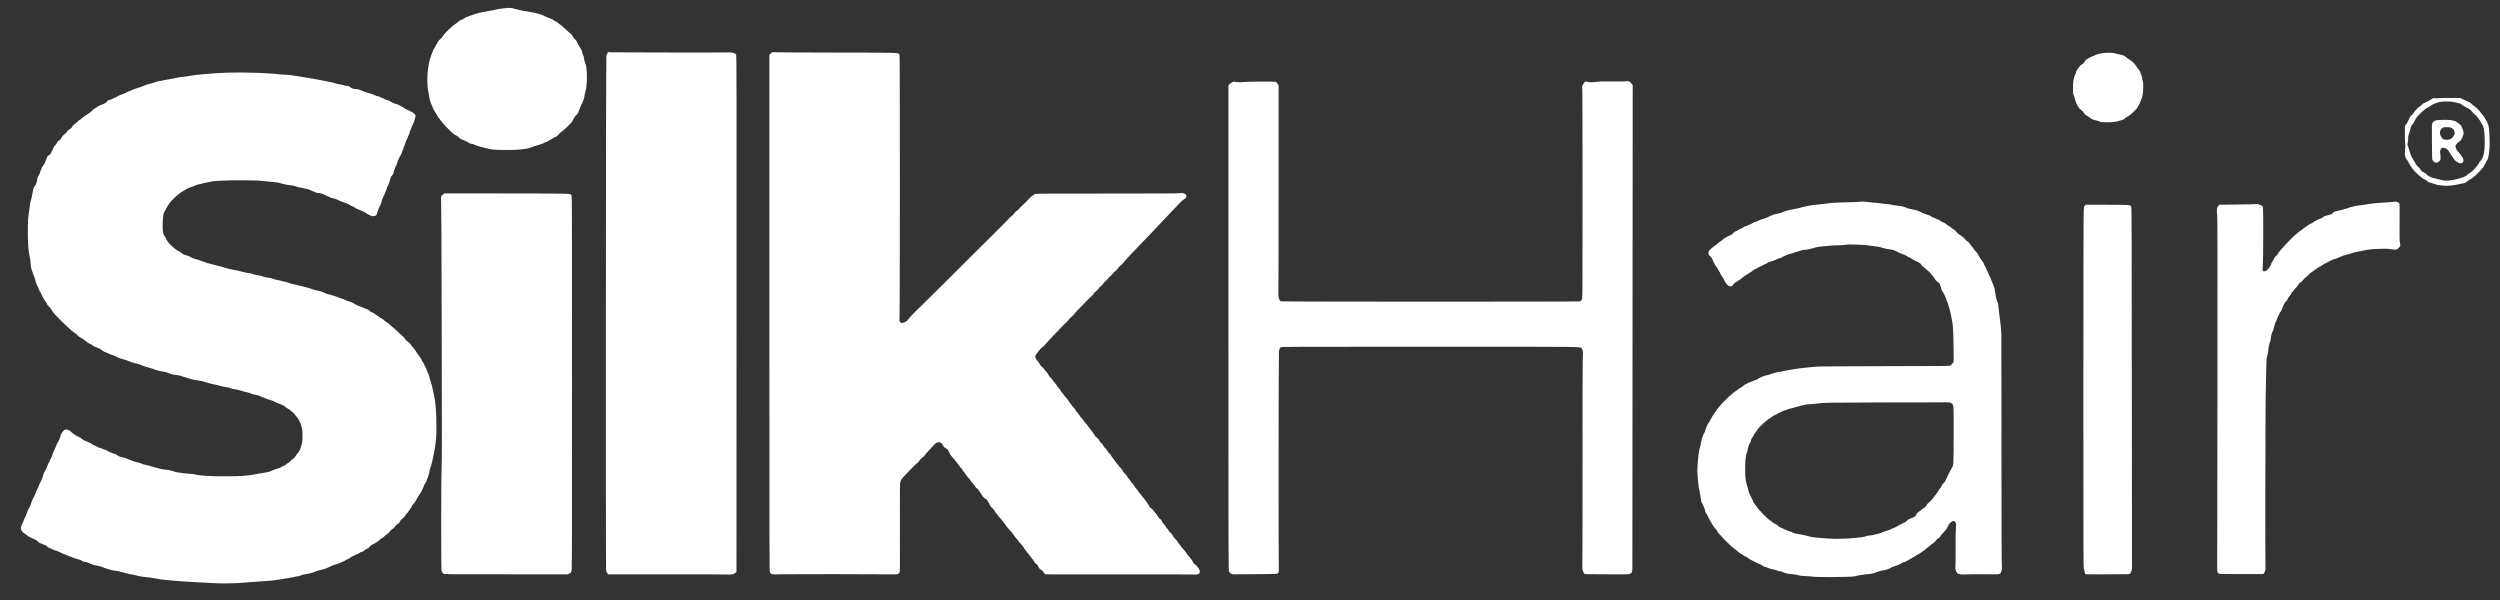
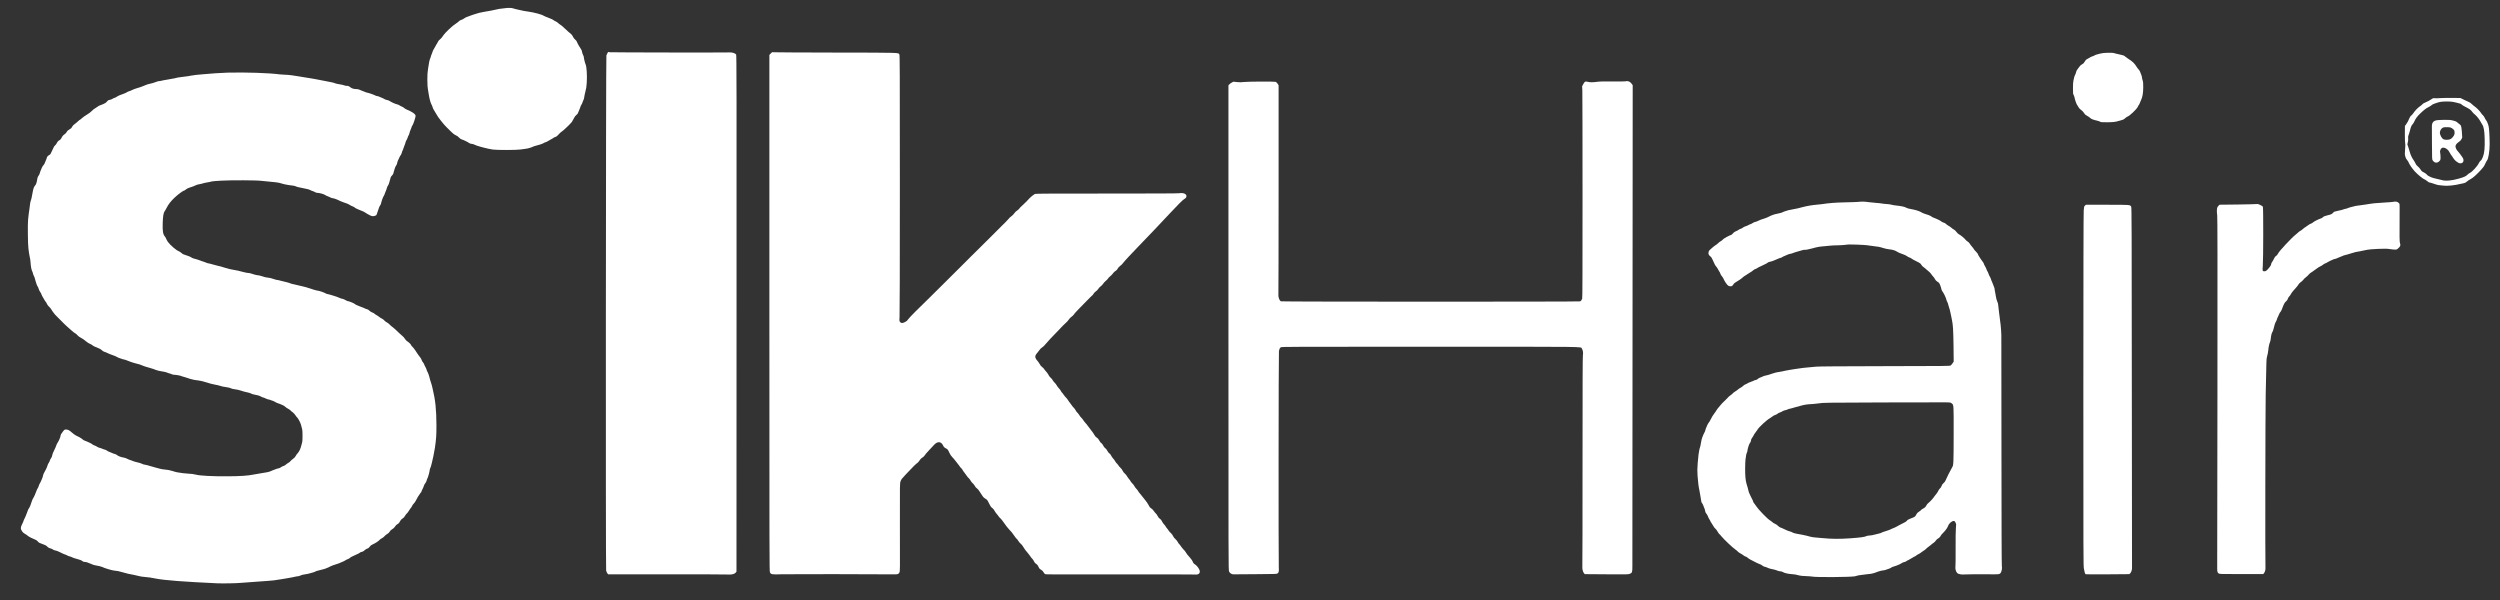
<svg xmlns="http://www.w3.org/2000/svg" width="125" height="30" viewBox="0 0 125 30" fill="none">
  <rect x="0" y="0" width="125" height="30" fill="#333333" stroke="none" />
  <g clip-path="url(#clip0_4475_39673)">
    <path d="M25.249 0.41C25.187 0.422 25.102 0.432 25.061 0.433C25.02 0.433 24.925 0.45 24.848 0.468C24.638 0.517 24.52 0.54 24.2 0.593C24.033 0.62 23.864 0.663 23.733 0.71C23.692 0.725 23.626 0.747 23.585 0.759C23.544 0.77 23.479 0.795 23.438 0.814C23.397 0.834 23.344 0.852 23.321 0.857C23.298 0.862 23.251 0.889 23.218 0.915C23.184 0.944 23.116 0.977 23.069 0.992C23.013 1.009 22.967 1.036 22.941 1.067C22.918 1.094 22.861 1.139 22.813 1.167C22.625 1.282 22.256 1.63 22.154 1.788C22.107 1.865 22.046 1.933 22.002 1.967C21.951 2.002 21.916 2.045 21.893 2.098C21.875 2.142 21.846 2.192 21.829 2.21C21.813 2.23 21.774 2.299 21.743 2.364C21.711 2.429 21.677 2.487 21.669 2.494C21.659 2.499 21.639 2.547 21.625 2.599C21.61 2.651 21.588 2.709 21.577 2.727C21.566 2.746 21.547 2.798 21.538 2.843C21.526 2.888 21.506 2.946 21.493 2.971C21.48 2.998 21.464 3.061 21.456 3.115C21.448 3.168 21.425 3.313 21.403 3.437C21.377 3.609 21.367 3.735 21.367 3.971C21.367 4.249 21.375 4.353 21.421 4.621C21.43 4.663 21.444 4.748 21.454 4.813C21.48 4.972 21.533 5.15 21.577 5.23C21.598 5.267 21.625 5.33 21.634 5.372C21.646 5.412 21.675 5.477 21.702 5.514C21.728 5.551 21.765 5.612 21.785 5.651C21.849 5.773 21.951 5.923 22.029 6.013C22.07 6.06 22.121 6.125 22.144 6.156C22.19 6.227 22.521 6.562 22.654 6.675C22.705 6.719 22.775 6.762 22.81 6.774C22.846 6.785 22.903 6.827 22.948 6.874C23 6.931 23.044 6.961 23.095 6.974C23.134 6.986 23.175 7.001 23.184 7.007C23.193 7.016 23.241 7.037 23.29 7.057C23.339 7.077 23.408 7.116 23.444 7.143C23.49 7.176 23.529 7.191 23.574 7.191C23.61 7.191 23.666 7.206 23.698 7.223C23.769 7.261 23.936 7.318 24.061 7.348C24.11 7.361 24.18 7.378 24.216 7.388C24.356 7.426 24.502 7.456 24.643 7.478C24.843 7.506 25.821 7.506 26.012 7.476C26.088 7.465 26.206 7.448 26.274 7.441C26.4 7.426 26.564 7.378 26.649 7.334C26.675 7.319 26.733 7.301 26.775 7.291C26.912 7.261 27.133 7.188 27.175 7.158C27.198 7.141 27.247 7.119 27.284 7.109C27.321 7.099 27.369 7.077 27.39 7.059C27.412 7.042 27.482 7.001 27.547 6.969C27.611 6.936 27.669 6.901 27.674 6.892C27.68 6.884 27.72 6.864 27.765 6.849C27.828 6.827 27.866 6.799 27.931 6.722C27.977 6.667 28.036 6.612 28.062 6.599C28.141 6.557 28.536 6.181 28.595 6.093C28.626 6.045 28.674 5.96 28.702 5.903C28.736 5.831 28.774 5.781 28.82 5.748C28.872 5.709 28.895 5.676 28.915 5.611C28.93 5.566 28.954 5.509 28.967 5.487C28.98 5.466 29.003 5.406 29.018 5.354C29.033 5.302 29.054 5.25 29.067 5.24C29.08 5.229 29.103 5.18 29.12 5.134C29.134 5.085 29.159 5.023 29.175 4.997C29.192 4.968 29.208 4.902 29.213 4.847C29.22 4.792 29.246 4.668 29.272 4.571C29.311 4.434 29.325 4.339 29.338 4.129C29.361 3.772 29.333 3.323 29.28 3.218C29.252 3.161 29.192 2.918 29.192 2.859C29.192 2.834 29.174 2.783 29.152 2.746C29.131 2.707 29.11 2.641 29.103 2.596C29.098 2.549 29.077 2.491 29.054 2.462C28.988 2.372 28.869 2.164 28.849 2.098C28.838 2.062 28.802 2.013 28.756 1.977C28.708 1.937 28.667 1.883 28.644 1.826C28.621 1.775 28.584 1.725 28.551 1.7C28.497 1.661 28.374 1.553 28.166 1.356C28.11 1.304 28.044 1.251 28.018 1.237C27.992 1.224 27.941 1.186 27.905 1.151C27.869 1.116 27.818 1.081 27.793 1.074C27.767 1.067 27.715 1.037 27.675 1.007C27.636 0.977 27.572 0.944 27.533 0.934C27.495 0.922 27.43 0.897 27.389 0.875C27.348 0.855 27.293 0.834 27.267 0.827C27.243 0.82 27.202 0.8 27.177 0.784C27.103 0.727 26.687 0.617 26.43 0.583C26.284 0.565 26.097 0.53 25.971 0.497C25.934 0.488 25.854 0.47 25.793 0.457C25.733 0.445 25.669 0.427 25.652 0.418C25.605 0.391 25.374 0.388 25.249 0.41Z" fill="white" />
    <path d="M30.373 2.654C30.355 2.686 30.332 2.737 30.32 2.769C30.294 2.851 30.281 28.395 30.307 28.527C30.317 28.575 30.345 28.639 30.368 28.666L30.409 28.716H33.371C35.002 28.716 36.386 28.719 36.448 28.726C36.594 28.737 36.738 28.696 36.789 28.627L36.824 28.58L36.827 15.671C36.832 4.363 36.829 2.759 36.807 2.726C36.77 2.667 36.612 2.614 36.496 2.621C36.276 2.632 30.588 2.624 30.501 2.612L30.407 2.599L30.373 2.654Z" fill="white" />
    <path d="M38.538 2.673L38.469 2.746V15.649C38.469 27.939 38.47 28.558 38.497 28.614C38.551 28.724 38.579 28.73 39.1 28.713C39.441 28.703 43.693 28.706 44.731 28.718C44.887 28.72 44.939 28.699 44.97 28.624C45.002 28.548 45.002 28.611 44.995 26.242C44.992 24.183 44.992 24.176 45.026 24.071C45.057 23.976 45.082 23.942 45.277 23.735C45.649 23.34 45.811 23.178 45.864 23.151C45.892 23.136 45.941 23.081 45.974 23.026C46.018 22.956 46.057 22.914 46.116 22.881C46.167 22.851 46.211 22.809 46.233 22.771C46.251 22.736 46.351 22.619 46.454 22.511C46.557 22.402 46.67 22.282 46.706 22.242C46.874 22.057 47.056 22.067 47.152 22.27C47.192 22.352 47.211 22.372 47.295 22.417C47.388 22.469 47.393 22.476 47.462 22.624C47.515 22.738 47.556 22.799 47.621 22.864C47.669 22.913 47.731 22.985 47.759 23.026C47.787 23.068 47.826 23.116 47.846 23.135C47.865 23.153 47.918 23.221 47.962 23.287C48.005 23.352 48.052 23.41 48.066 23.415C48.079 23.42 48.105 23.453 48.123 23.488C48.139 23.523 48.182 23.585 48.218 23.627C48.252 23.669 48.305 23.74 48.334 23.785C48.362 23.832 48.408 23.887 48.436 23.907C48.462 23.927 48.503 23.981 48.526 24.026C48.547 24.071 48.597 24.131 48.633 24.161C48.669 24.191 48.718 24.251 48.741 24.296C48.766 24.348 48.805 24.393 48.846 24.419C48.883 24.445 48.933 24.498 48.962 24.55C48.99 24.596 49.036 24.668 49.064 24.706C49.093 24.745 49.131 24.8 49.149 24.832C49.167 24.862 49.221 24.908 49.272 24.937C49.357 24.985 49.367 24.995 49.449 25.165C49.521 25.314 49.549 25.354 49.611 25.399C49.659 25.434 49.7 25.484 49.726 25.538C49.749 25.582 49.795 25.651 49.829 25.688C49.862 25.724 49.91 25.783 49.931 25.818C49.954 25.853 49.997 25.899 50.025 25.921C50.054 25.943 50.138 26.05 50.211 26.158C50.285 26.268 50.39 26.402 50.444 26.457C50.559 26.574 50.633 26.665 50.728 26.809C50.766 26.866 50.813 26.924 50.833 26.939C50.854 26.952 50.893 27.004 50.921 27.052C50.949 27.099 51.002 27.161 51.038 27.189C51.077 27.218 51.128 27.279 51.156 27.334C51.206 27.428 51.277 27.521 51.423 27.692C51.465 27.74 51.511 27.802 51.525 27.827C51.538 27.852 51.575 27.9 51.608 27.932C51.641 27.964 51.684 28.027 51.702 28.07C51.726 28.129 51.754 28.16 51.805 28.192C51.851 28.219 51.885 28.256 51.903 28.296C51.959 28.422 51.969 28.436 52.054 28.488C52.115 28.524 52.152 28.563 52.182 28.619C52.208 28.668 52.239 28.703 52.261 28.708C52.321 28.723 52.49 28.723 56.121 28.72C58.062 28.716 59.697 28.72 59.754 28.726C59.92 28.743 60.01 28.671 59.987 28.541C59.969 28.446 59.854 28.289 59.759 28.227C59.685 28.179 59.664 28.154 59.639 28.087C59.623 28.039 59.57 27.964 59.511 27.897C59.385 27.758 59.316 27.67 59.283 27.605C59.269 27.576 59.223 27.52 59.18 27.48C59.139 27.44 59.079 27.365 59.046 27.314C59.015 27.264 58.974 27.213 58.957 27.201C58.941 27.189 58.91 27.143 58.887 27.099C58.865 27.054 58.811 26.988 58.767 26.951C58.715 26.906 58.674 26.852 58.651 26.799C58.629 26.745 58.588 26.692 58.541 26.652C58.5 26.617 58.447 26.559 58.426 26.52C58.405 26.482 58.37 26.437 58.352 26.42C58.333 26.404 58.305 26.362 58.288 26.33C58.272 26.298 58.231 26.245 58.198 26.213C58.166 26.181 58.121 26.116 58.1 26.068C58.072 26.006 58.042 25.97 57.995 25.94C57.947 25.908 57.913 25.866 57.879 25.796C57.851 25.741 57.811 25.684 57.79 25.671C57.769 25.656 57.724 25.602 57.692 25.552C57.656 25.497 57.602 25.442 57.557 25.416C57.498 25.379 57.474 25.349 57.429 25.254C57.395 25.185 57.318 25.072 57.239 24.979C57.166 24.892 57.084 24.79 57.059 24.753C57.034 24.716 56.997 24.672 56.977 24.653C56.957 24.635 56.928 24.593 56.91 24.56C56.893 24.526 56.854 24.473 56.821 24.443C56.788 24.411 56.744 24.353 56.723 24.311C56.703 24.269 56.656 24.208 56.618 24.173C56.582 24.137 56.539 24.086 56.525 24.056C56.51 24.026 56.474 23.976 56.444 23.944C56.416 23.912 56.372 23.851 56.349 23.807C56.325 23.765 56.275 23.705 56.238 23.675C56.198 23.644 56.154 23.585 56.129 23.532C56.106 23.482 56.062 23.422 56.031 23.398C56 23.373 55.944 23.31 55.91 23.256C55.874 23.203 55.838 23.16 55.829 23.16C55.821 23.16 55.795 23.125 55.77 23.08C55.746 23.036 55.698 22.971 55.664 22.934C55.631 22.898 55.588 22.838 55.569 22.801C55.526 22.716 55.502 22.686 55.457 22.663C55.438 22.651 55.398 22.597 55.369 22.542C55.336 22.481 55.295 22.429 55.261 22.407C55.224 22.384 55.188 22.339 55.162 22.28C55.134 22.222 55.098 22.175 55.064 22.154C55.029 22.13 54.988 22.08 54.959 22.02C54.923 21.948 54.892 21.912 54.836 21.878C54.783 21.845 54.751 21.808 54.716 21.74C54.69 21.688 54.611 21.576 54.539 21.489C54.469 21.403 54.395 21.306 54.375 21.274C54.356 21.242 54.316 21.192 54.288 21.166C54.259 21.137 54.206 21.071 54.17 21.017C54.136 20.964 54.088 20.904 54.066 20.885C54.042 20.867 53.995 20.807 53.961 20.75C53.926 20.695 53.882 20.639 53.864 20.628C53.846 20.617 53.811 20.572 53.79 20.528C53.769 20.483 53.72 20.418 53.682 20.381C53.644 20.345 53.603 20.293 53.588 20.266C53.575 20.241 53.536 20.188 53.503 20.15C53.469 20.113 53.421 20.046 53.397 20.001C53.37 19.958 53.326 19.901 53.298 19.876C53.269 19.851 53.213 19.784 53.175 19.726C53.138 19.669 53.1 19.622 53.093 19.622C53.085 19.622 53.064 19.591 53.046 19.551C53.028 19.512 52.982 19.451 52.944 19.414C52.907 19.377 52.859 19.314 52.838 19.272C52.816 19.23 52.77 19.17 52.734 19.137C52.698 19.103 52.654 19.047 52.634 19.01C52.616 18.973 52.57 18.916 52.533 18.887C52.493 18.855 52.451 18.8 52.431 18.756C52.413 18.713 52.361 18.638 52.315 18.588C52.267 18.538 52.216 18.473 52.2 18.444C52.184 18.416 52.141 18.376 52.106 18.352C52.064 18.326 52.026 18.281 51.992 18.214C51.964 18.161 51.905 18.076 51.861 18.027C51.733 17.882 51.733 17.789 51.861 17.647C51.903 17.6 51.957 17.53 51.982 17.491C52.005 17.453 52.059 17.401 52.1 17.376C52.141 17.353 52.208 17.29 52.249 17.238C52.331 17.136 52.705 16.732 52.797 16.647C52.828 16.617 52.883 16.561 52.92 16.52C53.049 16.377 53.264 16.16 53.321 16.115C53.352 16.09 53.405 16.032 53.436 15.983C53.467 15.933 53.531 15.868 53.579 15.836C53.624 15.803 53.675 15.755 53.692 15.726C53.706 15.7 53.772 15.623 53.836 15.556C53.9 15.489 53.964 15.424 53.977 15.409C53.99 15.396 54.039 15.347 54.084 15.301C54.129 15.256 54.193 15.189 54.226 15.155C54.259 15.12 54.318 15.06 54.357 15.022C54.397 14.982 54.454 14.922 54.487 14.889C54.52 14.854 54.57 14.807 54.598 14.785C54.628 14.765 54.664 14.718 54.682 14.683C54.7 14.647 54.744 14.602 54.788 14.573C54.831 14.545 54.883 14.491 54.911 14.448C54.936 14.405 54.99 14.348 55.029 14.321C55.067 14.296 55.126 14.235 55.157 14.188C55.188 14.139 55.249 14.074 55.29 14.043C55.333 14.009 55.383 13.957 55.403 13.924C55.423 13.892 55.47 13.842 55.508 13.816C55.546 13.787 55.605 13.727 55.638 13.682C55.67 13.637 55.718 13.587 55.744 13.57C55.82 13.524 55.864 13.477 55.897 13.412C55.915 13.375 55.964 13.325 56.011 13.292C56.059 13.26 56.115 13.205 56.139 13.168C56.184 13.1 56.621 12.626 56.928 12.314C57.184 12.055 58.179 11.009 58.452 10.712C58.838 10.293 59.151 9.981 59.221 9.945C59.297 9.906 59.321 9.869 59.321 9.796C59.321 9.694 59.151 9.628 58.977 9.661C58.916 9.673 57.731 9.678 55.334 9.678C52.702 9.676 51.772 9.681 51.746 9.696C51.685 9.728 51.511 9.868 51.485 9.903C51.447 9.956 51.154 10.248 51.087 10.3C51.052 10.327 51.002 10.38 50.972 10.42C50.944 10.46 50.885 10.514 50.841 10.539C50.793 10.569 50.744 10.617 50.71 10.669C50.68 10.717 50.621 10.777 50.57 10.812C50.523 10.844 50.472 10.891 50.456 10.914C50.429 10.956 50.134 11.258 50.033 11.348C50.007 11.371 49.959 11.42 49.926 11.456C49.893 11.491 49.741 11.645 49.585 11.797C49.431 11.948 49.144 12.234 48.946 12.431C48.749 12.628 48.564 12.813 48.533 12.839C48.502 12.868 48.451 12.92 48.416 12.956C48.383 12.993 48.29 13.086 48.208 13.165C48.066 13.302 47.739 13.625 46.983 14.383C46.787 14.58 46.552 14.812 46.462 14.899C45.992 15.347 45.447 15.898 45.403 15.97C45.364 16.032 45.328 16.062 45.252 16.102C45.139 16.158 45.084 16.163 45.029 16.125C44.97 16.083 44.961 16.033 44.977 15.881C44.987 15.796 44.993 13.247 44.993 9.254C44.993 3.48 44.99 2.76 44.969 2.726C44.907 2.628 45.123 2.634 41.792 2.629C40.113 2.626 38.71 2.619 38.674 2.613C38.611 2.601 38.605 2.604 38.538 2.673Z" fill="white" />
    <path d="M105.16 2.653C105.094 2.661 105.021 2.674 104.996 2.683C104.971 2.693 104.912 2.709 104.863 2.719C104.816 2.728 104.757 2.751 104.732 2.768C104.709 2.784 104.657 2.808 104.616 2.819C104.575 2.83 104.53 2.85 104.516 2.863C104.501 2.876 104.445 2.908 104.391 2.935C104.306 2.976 104.283 2.998 104.239 3.078C104.198 3.15 104.168 3.18 104.106 3.213C104.057 3.238 104.007 3.28 103.98 3.322C103.955 3.358 103.909 3.422 103.876 3.462C103.839 3.507 103.812 3.559 103.806 3.604C103.799 3.642 103.778 3.706 103.755 3.744C103.734 3.781 103.711 3.842 103.706 3.879C103.699 3.916 103.683 3.987 103.671 4.038C103.657 4.096 103.648 4.224 103.648 4.41C103.648 4.658 103.652 4.698 103.68 4.745C103.696 4.773 103.716 4.823 103.722 4.855C103.745 4.984 103.816 5.189 103.853 5.241C103.875 5.272 103.907 5.324 103.925 5.356C103.96 5.419 104.024 5.484 104.096 5.531C104.122 5.548 104.17 5.603 104.203 5.654C104.25 5.726 104.285 5.756 104.363 5.796C104.419 5.825 104.486 5.871 104.511 5.9C104.558 5.951 104.68 5.996 104.875 6.038C104.922 6.048 104.98 6.07 105.004 6.085C105.04 6.11 105.089 6.113 105.344 6.113C105.635 6.113 105.794 6.095 105.944 6.045C105.985 6.033 106.057 6.011 106.103 6C106.162 5.985 106.212 5.956 106.26 5.91C106.299 5.873 106.35 5.838 106.371 5.831C106.48 5.798 106.84 5.456 106.888 5.342C106.901 5.309 106.925 5.266 106.942 5.247C106.958 5.229 106.981 5.184 106.993 5.147C107.004 5.11 107.03 5.047 107.052 5.005C107.125 4.859 107.16 4.655 107.162 4.371C107.163 4.169 107.157 4.096 107.137 4.038C107.122 3.996 107.104 3.921 107.098 3.871C107.093 3.821 107.078 3.764 107.066 3.746C107.057 3.727 107.034 3.67 107.017 3.62C107.001 3.569 106.966 3.509 106.939 3.482C106.912 3.457 106.866 3.398 106.839 3.353C106.717 3.158 106.642 3.086 106.414 2.94C106.366 2.91 106.298 2.86 106.258 2.826C106.196 2.773 106.165 2.761 105.962 2.719C105.837 2.694 105.719 2.664 105.701 2.654C105.663 2.634 105.348 2.633 105.16 2.653Z" fill="white" />
    <path d="M11.371 3.632C11.104 3.639 10.402 3.685 10.166 3.712C10.05 3.725 9.888 3.74 9.806 3.745C9.725 3.752 9.617 3.767 9.568 3.779C9.481 3.8 9.376 3.815 9.035 3.856C8.945 3.866 8.84 3.886 8.801 3.897C8.763 3.911 8.716 3.921 8.696 3.921C8.676 3.921 8.619 3.931 8.57 3.944C8.519 3.957 8.412 3.977 8.33 3.987C8.25 3.999 8.145 4.017 8.098 4.031C8.052 4.044 7.991 4.054 7.962 4.054C7.934 4.054 7.876 4.069 7.834 4.086C7.73 4.129 7.542 4.184 7.462 4.196C7.399 4.206 7.368 4.216 7.158 4.304C7.058 4.346 6.998 4.366 6.814 4.42C6.747 4.44 6.65 4.478 6.601 4.503C6.552 4.53 6.484 4.556 6.453 4.563C6.422 4.57 6.371 4.593 6.339 4.615C6.307 4.636 6.248 4.665 6.207 4.678C6.045 4.73 5.873 4.805 5.84 4.837C5.822 4.853 5.776 4.877 5.74 4.887C5.704 4.897 5.648 4.922 5.617 4.943C5.586 4.965 5.527 4.989 5.486 4.994C5.424 5.002 5.401 5.015 5.347 5.079C5.298 5.137 5.25 5.169 5.15 5.21C5.078 5.242 4.999 5.272 4.976 5.277C4.953 5.284 4.906 5.312 4.87 5.341C4.835 5.369 4.776 5.407 4.74 5.426C4.704 5.444 4.634 5.502 4.584 5.554C4.53 5.609 4.434 5.683 4.348 5.731C4.268 5.776 4.16 5.854 4.106 5.901C4.053 5.95 4.003 5.99 3.994 5.99C3.986 5.99 3.94 6.026 3.893 6.071C3.845 6.118 3.77 6.18 3.724 6.21C3.671 6.247 3.63 6.292 3.604 6.343C3.573 6.405 3.545 6.432 3.468 6.474C3.398 6.512 3.363 6.544 3.339 6.589C3.309 6.649 3.268 6.69 3.166 6.762C3.143 6.779 3.104 6.834 3.081 6.884C3.05 6.951 3.022 6.984 2.98 7.006C2.909 7.044 2.878 7.078 2.832 7.169C2.814 7.208 2.776 7.254 2.75 7.273C2.717 7.298 2.678 7.365 2.616 7.511C2.547 7.668 2.517 7.72 2.481 7.74C2.388 7.792 2.355 7.828 2.339 7.897C2.329 7.935 2.299 8.014 2.271 8.069C2.245 8.125 2.224 8.177 2.224 8.185C2.224 8.194 2.198 8.231 2.166 8.267C2.135 8.304 2.101 8.361 2.091 8.392C2.08 8.424 2.055 8.484 2.035 8.526C2.016 8.568 1.994 8.628 1.988 8.661C1.981 8.694 1.957 8.749 1.93 8.783C1.904 8.816 1.878 8.871 1.873 8.905C1.832 9.143 1.809 9.217 1.752 9.28C1.694 9.345 1.666 9.427 1.63 9.627C1.589 9.869 1.562 9.991 1.539 10.036C1.525 10.063 1.507 10.146 1.501 10.22C1.493 10.293 1.48 10.401 1.47 10.461C1.45 10.582 1.432 10.715 1.404 10.987C1.381 11.199 1.393 12.229 1.421 12.425C1.429 12.492 1.443 12.597 1.452 12.659C1.46 12.722 1.478 12.816 1.491 12.869C1.506 12.921 1.522 13.031 1.527 13.111C1.54 13.328 1.57 13.482 1.612 13.568C1.632 13.612 1.65 13.66 1.65 13.677C1.65 13.694 1.671 13.752 1.699 13.807C1.725 13.862 1.748 13.922 1.748 13.941C1.75 13.959 1.762 14.004 1.775 14.041C1.788 14.077 1.811 14.144 1.822 14.191C1.835 14.236 1.862 14.294 1.881 14.321C1.901 14.348 1.925 14.406 1.937 14.449C1.948 14.494 1.98 14.559 2.007 14.595C2.034 14.63 2.065 14.688 2.076 14.725C2.088 14.761 2.117 14.822 2.142 14.858C2.166 14.895 2.203 14.955 2.221 14.993C2.239 15.03 2.266 15.072 2.283 15.085C2.298 15.098 2.329 15.147 2.348 15.195C2.371 15.247 2.412 15.302 2.453 15.335C2.489 15.365 2.539 15.424 2.563 15.466C2.625 15.577 2.745 15.732 2.829 15.809C2.868 15.846 2.976 15.954 3.07 16.051C3.162 16.148 3.294 16.275 3.363 16.335C3.434 16.395 3.535 16.487 3.593 16.538C3.65 16.59 3.725 16.649 3.762 16.667C3.799 16.687 3.848 16.727 3.871 16.759C3.894 16.79 3.942 16.83 3.975 16.847C4.083 16.901 4.242 17.009 4.322 17.082C4.366 17.122 4.44 17.169 4.489 17.188C4.537 17.206 4.594 17.239 4.617 17.261C4.655 17.298 4.804 17.369 4.971 17.43C5.007 17.443 5.063 17.481 5.094 17.513C5.13 17.551 5.18 17.58 5.24 17.598C5.289 17.611 5.342 17.633 5.355 17.645C5.368 17.656 5.424 17.681 5.478 17.7C5.725 17.787 5.794 17.815 5.863 17.857C5.904 17.88 5.963 17.905 5.994 17.912C6.025 17.918 6.07 17.933 6.093 17.945C6.116 17.957 6.168 17.97 6.209 17.977C6.25 17.983 6.309 18.002 6.342 18.02C6.373 18.037 6.468 18.073 6.553 18.1C6.701 18.149 6.74 18.16 6.945 18.212C6.994 18.225 7.065 18.25 7.101 18.269C7.162 18.299 7.348 18.359 7.511 18.401C7.603 18.424 7.729 18.469 7.798 18.499C7.857 18.526 8.002 18.557 8.191 18.586C8.25 18.596 8.33 18.617 8.371 18.636C8.412 18.654 8.458 18.671 8.475 18.671C8.491 18.671 8.532 18.686 8.568 18.704C8.604 18.723 8.665 18.738 8.703 18.738C8.793 18.738 9.042 18.783 9.066 18.803C9.076 18.811 9.135 18.831 9.196 18.844C9.258 18.859 9.322 18.88 9.34 18.888C9.384 18.913 9.629 18.981 9.716 18.995C9.757 19.001 9.842 19.013 9.904 19.021C10.071 19.045 10.191 19.076 10.527 19.181C10.573 19.195 10.65 19.213 10.699 19.221C10.82 19.241 10.993 19.282 11.052 19.305C11.099 19.323 11.142 19.332 11.396 19.372C11.458 19.382 11.527 19.402 11.55 19.417C11.573 19.432 11.635 19.448 11.689 19.455C11.839 19.474 11.979 19.503 12.043 19.53C12.109 19.557 12.266 19.599 12.412 19.629C12.466 19.64 12.53 19.662 12.553 19.677C12.578 19.694 12.637 19.714 12.684 19.722C12.88 19.757 12.975 19.785 13.045 19.827C13.086 19.852 13.134 19.872 13.152 19.872C13.168 19.872 13.227 19.896 13.281 19.922C13.335 19.949 13.398 19.972 13.421 19.972C13.444 19.972 13.494 19.987 13.534 20.006C13.573 20.024 13.617 20.039 13.632 20.039C13.648 20.039 13.704 20.066 13.757 20.098C13.809 20.131 13.884 20.164 13.924 20.174C13.965 20.183 14.012 20.201 14.032 20.213C14.052 20.226 14.098 20.244 14.132 20.256C14.168 20.268 14.227 20.306 14.265 20.341C14.303 20.376 14.366 20.421 14.406 20.438C14.445 20.456 14.501 20.495 14.527 20.523C14.555 20.553 14.607 20.598 14.647 20.625C14.684 20.653 14.74 20.715 14.771 20.763C14.803 20.813 14.842 20.863 14.861 20.877C14.88 20.89 14.929 20.967 14.97 21.047C15.037 21.179 15.063 21.259 15.111 21.474C15.132 21.573 15.132 22.056 15.109 22.116C15.099 22.142 15.085 22.197 15.075 22.24C15.039 22.409 14.961 22.582 14.888 22.655C14.848 22.695 14.801 22.761 14.783 22.801C14.758 22.852 14.72 22.894 14.655 22.939C14.602 22.976 14.543 23.029 14.522 23.058C14.502 23.086 14.45 23.128 14.407 23.149C14.365 23.171 14.312 23.209 14.291 23.233C14.268 23.258 14.214 23.288 14.17 23.301C14.127 23.315 14.068 23.343 14.042 23.366C14.014 23.391 13.961 23.413 13.916 23.42C13.873 23.425 13.801 23.448 13.755 23.47C13.709 23.491 13.663 23.51 13.652 23.51C13.642 23.51 13.596 23.528 13.553 23.552C13.466 23.595 13.327 23.625 12.97 23.677C12.889 23.688 12.752 23.712 12.666 23.73C12.406 23.785 12.011 23.812 11.388 23.815C10.627 23.82 9.994 23.787 9.798 23.733C9.691 23.705 9.522 23.682 9.458 23.687C9.434 23.688 9.291 23.675 9.142 23.658C8.888 23.628 8.799 23.608 8.617 23.548C8.507 23.512 8.325 23.478 8.23 23.476C8.184 23.476 8.078 23.458 7.993 23.436C7.907 23.413 7.806 23.386 7.765 23.375C7.693 23.356 7.607 23.331 7.36 23.259C7.296 23.241 7.225 23.226 7.204 23.226C7.183 23.226 7.139 23.211 7.106 23.193C7.071 23.174 6.998 23.149 6.942 23.136C6.771 23.098 6.645 23.059 6.575 23.024C6.539 23.008 6.498 22.992 6.483 22.992C6.47 22.992 6.419 22.971 6.37 22.944C6.321 22.917 6.248 22.891 6.207 22.884C6.06 22.861 5.912 22.807 5.855 22.757C5.824 22.729 5.773 22.702 5.737 22.697C5.702 22.692 5.634 22.667 5.584 22.642C5.535 22.617 5.473 22.592 5.447 22.585C5.421 22.579 5.378 22.555 5.352 22.534C5.325 22.512 5.278 22.489 5.243 22.482C5.211 22.475 5.157 22.459 5.125 22.442C5.094 22.425 5.03 22.404 4.983 22.393C4.937 22.382 4.875 22.354 4.845 22.332C4.814 22.31 4.76 22.283 4.724 22.273C4.688 22.263 4.64 22.237 4.616 22.215C4.593 22.193 4.529 22.157 4.471 22.133C4.414 22.111 4.36 22.085 4.348 22.076C4.339 22.068 4.298 22.053 4.257 22.041C4.216 22.03 4.158 21.998 4.125 21.966C4.094 21.936 4.024 21.888 3.97 21.861C3.916 21.834 3.83 21.791 3.781 21.766C3.732 21.739 3.642 21.673 3.581 21.616C3.465 21.506 3.376 21.467 3.273 21.477C3.227 21.481 3.204 21.499 3.153 21.566C3.055 21.694 3.027 21.746 3.027 21.793C3.027 21.846 2.929 22.073 2.873 22.147C2.852 22.177 2.825 22.232 2.814 22.272C2.804 22.312 2.76 22.413 2.716 22.5C2.643 22.642 2.624 22.692 2.594 22.829C2.589 22.852 2.566 22.894 2.545 22.921C2.524 22.948 2.498 22.999 2.488 23.038C2.478 23.076 2.452 23.129 2.43 23.154C2.411 23.179 2.384 23.238 2.373 23.281C2.355 23.356 2.273 23.528 2.194 23.66C2.175 23.692 2.155 23.752 2.148 23.793C2.142 23.835 2.116 23.91 2.091 23.962C2.065 24.014 2.043 24.064 2.043 24.072C2.043 24.082 2.024 24.119 2.001 24.154C1.976 24.189 1.947 24.254 1.937 24.297C1.925 24.341 1.901 24.396 1.881 24.421C1.862 24.446 1.837 24.501 1.824 24.543C1.794 24.639 1.688 24.878 1.657 24.913C1.645 24.926 1.616 24.99 1.594 25.055C1.573 25.118 1.539 25.215 1.519 25.272C1.499 25.328 1.465 25.395 1.443 25.42C1.422 25.447 1.396 25.499 1.388 25.535C1.378 25.574 1.352 25.641 1.33 25.687C1.309 25.732 1.288 25.789 1.281 25.812C1.275 25.836 1.248 25.892 1.222 25.939C1.196 25.986 1.175 26.036 1.175 26.051C1.175 26.064 1.145 26.133 1.109 26.203C1.024 26.366 1.022 26.443 1.098 26.557C1.135 26.615 1.178 26.653 1.243 26.69C1.296 26.717 1.363 26.764 1.391 26.792C1.439 26.835 1.619 26.927 1.794 26.997C1.824 27.009 1.866 27.044 1.889 27.072C1.912 27.102 1.95 27.134 1.975 27.144C2.253 27.247 2.307 27.272 2.35 27.317C2.404 27.376 2.457 27.406 2.535 27.423C2.566 27.429 2.616 27.453 2.643 27.474C2.673 27.496 2.729 27.518 2.766 27.524C2.806 27.531 2.865 27.549 2.896 27.564C2.927 27.581 2.98 27.605 3.011 27.616C3.042 27.628 3.086 27.649 3.109 27.666C3.132 27.681 3.183 27.703 3.224 27.715C3.265 27.725 3.327 27.751 3.363 27.773C3.399 27.795 3.458 27.816 3.494 27.823C3.53 27.83 3.584 27.85 3.612 27.868C3.642 27.887 3.753 27.923 3.858 27.95C3.999 27.987 4.068 28.013 4.112 28.05C4.16 28.088 4.189 28.098 4.248 28.098C4.289 28.098 4.347 28.11 4.375 28.125C4.402 28.14 4.462 28.163 4.507 28.177C4.553 28.19 4.606 28.212 4.624 28.224C4.643 28.237 4.702 28.255 4.757 28.264C4.955 28.299 5.07 28.327 5.106 28.347C5.212 28.405 5.639 28.532 5.73 28.532C5.806 28.532 5.996 28.569 6.101 28.606C6.258 28.657 6.535 28.722 6.707 28.747C6.762 28.756 6.862 28.779 6.929 28.799C7.001 28.821 7.134 28.841 7.252 28.849C7.43 28.863 7.547 28.879 7.822 28.934C8.227 29.013 9.199 29.088 10.853 29.165C11.137 29.178 11.871 29.165 12.068 29.141C12.114 29.136 12.483 29.11 12.888 29.081C13.294 29.055 13.663 29.024 13.707 29.016C13.796 28.999 13.971 28.973 14.142 28.949C14.201 28.941 14.307 28.923 14.38 28.908C14.452 28.894 14.558 28.874 14.617 28.866C14.676 28.856 14.745 28.841 14.771 28.833C14.798 28.823 14.847 28.816 14.881 28.816C14.914 28.816 14.978 28.797 15.022 28.776C15.073 28.749 15.155 28.727 15.257 28.716C15.342 28.704 15.45 28.682 15.494 28.666C15.54 28.649 15.606 28.631 15.642 28.624C15.678 28.617 15.725 28.601 15.747 28.587C15.789 28.559 15.947 28.512 16.132 28.472C16.194 28.459 16.253 28.442 16.263 28.434C16.273 28.425 16.311 28.41 16.347 28.399C16.383 28.387 16.439 28.364 16.47 28.344C16.537 28.304 16.752 28.224 16.876 28.19C16.924 28.178 16.98 28.157 16.999 28.143C17.019 28.13 17.073 28.107 17.119 28.092C17.165 28.077 17.227 28.045 17.257 28.023C17.286 28.002 17.345 27.972 17.388 27.957C17.43 27.942 17.483 27.912 17.503 27.89C17.524 27.866 17.579 27.833 17.629 27.815C17.676 27.796 17.734 27.77 17.753 27.756C17.773 27.743 17.82 27.721 17.86 27.708C17.898 27.695 17.953 27.663 17.985 27.64C18.014 27.616 18.05 27.598 18.065 27.598C18.111 27.598 18.181 27.561 18.24 27.504C18.271 27.476 18.324 27.443 18.355 27.433C18.425 27.409 18.448 27.389 18.506 27.312C18.532 27.276 18.578 27.242 18.625 27.224C18.734 27.181 18.94 27.049 18.97 27.004C18.983 26.982 19.039 26.942 19.089 26.915C19.142 26.889 19.206 26.84 19.229 26.807C19.253 26.775 19.311 26.729 19.358 26.702C19.419 26.668 19.457 26.633 19.486 26.58C19.516 26.527 19.553 26.491 19.616 26.456C19.676 26.423 19.716 26.386 19.752 26.328C19.781 26.278 19.825 26.233 19.861 26.215C19.934 26.176 19.963 26.143 20.009 26.049C20.034 26.001 20.071 25.963 20.125 25.928C20.181 25.892 20.221 25.851 20.255 25.787C20.283 25.737 20.319 25.689 20.337 25.679C20.355 25.671 20.402 25.607 20.445 25.539C20.486 25.47 20.532 25.405 20.547 25.392C20.561 25.38 20.586 25.34 20.602 25.302C20.617 25.264 20.657 25.207 20.689 25.178C20.722 25.148 20.763 25.088 20.783 25.047C20.842 24.921 20.962 24.724 21.02 24.656C21.052 24.623 21.076 24.584 21.076 24.571C21.076 24.558 21.101 24.499 21.132 24.441C21.162 24.383 21.193 24.311 21.198 24.281C21.204 24.252 21.234 24.197 21.265 24.16C21.294 24.125 21.324 24.067 21.33 24.032C21.337 23.997 21.355 23.945 21.371 23.919C21.404 23.865 21.486 23.561 21.486 23.498C21.486 23.476 21.501 23.43 21.517 23.396C21.535 23.361 21.557 23.296 21.565 23.25C21.575 23.204 21.589 23.144 21.599 23.118C21.625 23.043 21.717 22.582 21.747 22.384C21.811 21.936 21.822 21.774 21.822 21.257C21.82 20.49 21.768 19.987 21.63 19.43C21.622 19.393 21.604 19.322 21.593 19.272C21.581 19.221 21.557 19.141 21.539 19.096C21.52 19.05 21.489 18.941 21.47 18.854C21.448 18.766 21.412 18.663 21.388 18.621C21.361 18.579 21.337 18.519 21.33 18.487C21.324 18.456 21.298 18.396 21.273 18.354C21.248 18.312 21.219 18.252 21.209 18.219C21.199 18.185 21.171 18.142 21.15 18.12C21.129 18.099 21.099 18.047 21.084 18.003C21.07 17.96 21.037 17.9 21.009 17.868C20.962 17.815 20.873 17.69 20.757 17.508C20.73 17.465 20.673 17.394 20.63 17.349C20.586 17.304 20.552 17.261 20.552 17.253C20.552 17.223 20.45 17.121 20.378 17.077C20.332 17.049 20.283 17.001 20.248 16.944C20.217 16.895 20.162 16.83 20.122 16.8C20.083 16.77 20.014 16.707 19.968 16.662C19.835 16.527 19.657 16.367 19.596 16.328C19.565 16.308 19.516 16.265 19.486 16.23C19.457 16.195 19.391 16.145 19.34 16.118C19.289 16.093 19.232 16.048 19.211 16.018C19.189 15.989 19.139 15.951 19.098 15.933C19.057 15.914 18.998 15.878 18.966 15.851C18.935 15.823 18.876 15.783 18.834 15.761C18.791 15.739 18.744 15.706 18.725 15.686C18.709 15.667 18.658 15.639 18.614 15.624C18.566 15.609 18.507 15.571 18.471 15.534C18.429 15.491 18.388 15.466 18.345 15.459C18.311 15.452 18.26 15.434 18.232 15.417C18.206 15.4 18.142 15.375 18.093 15.359C18.044 15.342 17.996 15.324 17.986 15.317C17.978 15.31 17.93 15.292 17.883 15.275C17.834 15.26 17.77 15.225 17.74 15.199C17.693 15.155 17.424 15.05 17.363 15.05C17.353 15.05 17.309 15.027 17.266 15C17.222 14.972 17.155 14.945 17.112 14.938C17.07 14.933 17.014 14.915 16.986 14.898C16.921 14.86 16.421 14.7 16.361 14.7C16.345 14.7 16.306 14.685 16.275 14.665C16.207 14.623 15.942 14.533 15.886 14.533C15.842 14.533 15.639 14.473 15.286 14.356C15.243 14.341 15.17 14.324 15.122 14.316C15.075 14.307 14.97 14.283 14.888 14.261C14.807 14.238 14.704 14.214 14.658 14.207C14.614 14.201 14.543 14.181 14.504 14.162C14.465 14.144 14.361 14.114 14.275 14.096C14.188 14.077 14.07 14.049 14.011 14.031C13.952 14.012 13.886 13.999 13.865 13.999C13.844 13.999 13.784 13.986 13.734 13.967C13.56 13.907 13.458 13.882 13.396 13.882C13.334 13.882 13.235 13.859 13.052 13.797C12.998 13.78 12.932 13.765 12.907 13.765C12.85 13.765 12.63 13.709 12.547 13.674C12.514 13.66 12.455 13.649 12.414 13.649C12.375 13.649 12.27 13.628 12.181 13.605C11.948 13.542 11.837 13.517 11.707 13.497C11.571 13.477 11.416 13.441 11.281 13.398C11.071 13.331 10.952 13.298 10.924 13.298C10.909 13.298 10.794 13.268 10.671 13.231C10.547 13.195 10.429 13.165 10.407 13.165C10.388 13.165 10.344 13.151 10.309 13.133C10.276 13.116 10.222 13.096 10.191 13.089C10.16 13.083 10.104 13.064 10.068 13.049C9.981 13.009 9.755 12.938 9.681 12.924C9.65 12.919 9.598 12.894 9.566 12.871C9.535 12.849 9.47 12.818 9.421 12.803C9.371 12.787 9.309 12.766 9.281 12.754C9.255 12.742 9.211 12.729 9.186 12.722C9.16 12.717 9.107 12.684 9.07 12.647C9.03 12.611 8.968 12.57 8.93 12.556C8.811 12.514 8.511 12.255 8.398 12.098C8.366 12.057 8.329 11.986 8.312 11.947C8.298 11.905 8.268 11.853 8.248 11.83C8.148 11.716 8.124 11.568 8.135 11.167C8.145 10.823 8.175 10.637 8.229 10.568C8.248 10.543 8.291 10.473 8.322 10.41C8.427 10.206 8.529 10.073 8.729 9.882C8.906 9.714 9.162 9.527 9.216 9.527C9.225 9.527 9.263 9.502 9.299 9.47C9.337 9.439 9.402 9.404 9.453 9.389C9.568 9.357 9.76 9.283 9.817 9.252C9.84 9.238 9.896 9.222 9.94 9.217C9.983 9.212 10.039 9.2 10.062 9.192C10.127 9.167 10.299 9.127 10.427 9.108C10.489 9.1 10.553 9.085 10.57 9.075C10.588 9.067 10.806 9.046 11.057 9.033C11.547 9.005 12.857 9.01 13.052 9.041C13.106 9.05 13.271 9.067 13.421 9.077C13.701 9.097 13.979 9.135 14.027 9.16C14.065 9.18 14.316 9.238 14.412 9.25C14.632 9.273 14.745 9.293 14.791 9.318C14.84 9.344 14.881 9.354 15.085 9.394C15.384 9.452 15.448 9.469 15.53 9.512C15.579 9.539 15.632 9.56 15.648 9.56C15.663 9.56 15.704 9.579 15.74 9.602C15.781 9.627 15.83 9.642 15.873 9.644C15.975 9.644 16.186 9.702 16.253 9.749C16.288 9.772 16.343 9.801 16.38 9.812C16.416 9.822 16.478 9.851 16.517 9.872C16.557 9.892 16.612 9.911 16.64 9.911C16.693 9.911 16.889 9.986 16.998 10.046C17.032 10.064 17.094 10.089 17.137 10.103C17.286 10.146 17.439 10.21 17.491 10.249C17.52 10.271 17.579 10.301 17.625 10.316C17.67 10.333 17.725 10.363 17.748 10.385C17.771 10.406 17.819 10.433 17.855 10.445C17.891 10.456 17.945 10.48 17.973 10.496C18.003 10.513 18.065 10.538 18.111 10.552C18.157 10.567 18.229 10.603 18.273 10.637C18.316 10.668 18.358 10.695 18.366 10.695C18.375 10.695 18.417 10.718 18.46 10.745C18.561 10.812 18.66 10.825 18.755 10.789C18.816 10.765 18.83 10.75 18.839 10.707C18.845 10.677 18.868 10.612 18.889 10.562C18.911 10.511 18.935 10.44 18.944 10.403C18.953 10.366 18.98 10.31 19.001 10.28C19.024 10.249 19.047 10.2 19.052 10.171C19.076 10.054 19.15 9.849 19.188 9.797C19.209 9.766 19.237 9.704 19.248 9.659C19.262 9.612 19.283 9.557 19.296 9.535C19.311 9.512 19.33 9.457 19.34 9.41C19.35 9.364 19.376 9.303 19.399 9.277C19.424 9.247 19.453 9.173 19.471 9.097C19.532 8.851 19.537 8.838 19.602 8.773C19.637 8.738 19.666 8.694 19.666 8.676C19.666 8.658 19.681 8.604 19.698 8.556C19.716 8.508 19.739 8.436 19.748 8.397C19.758 8.359 19.785 8.304 19.807 8.277C19.832 8.247 19.853 8.194 19.861 8.144C19.868 8.099 19.886 8.042 19.901 8.019C19.917 7.995 19.944 7.937 19.963 7.888C19.981 7.84 20.014 7.782 20.035 7.758C20.055 7.735 20.081 7.677 20.093 7.628C20.104 7.581 20.119 7.536 20.127 7.531C20.135 7.526 20.153 7.48 20.168 7.428C20.183 7.376 20.209 7.306 20.225 7.271C20.242 7.238 20.263 7.174 20.273 7.131C20.283 7.089 20.306 7.034 20.322 7.011C20.34 6.989 20.366 6.932 20.38 6.887C20.393 6.842 20.417 6.786 20.434 6.761C20.452 6.736 20.471 6.682 20.478 6.64C20.485 6.599 20.503 6.542 20.519 6.515C20.535 6.487 20.558 6.428 20.57 6.385C20.579 6.34 20.607 6.282 20.63 6.255C20.666 6.212 20.781 5.858 20.781 5.791C20.781 5.741 20.693 5.653 20.598 5.606C20.544 5.579 20.489 5.549 20.478 5.539C20.466 5.531 20.414 5.507 20.361 5.489C20.309 5.471 20.244 5.432 20.216 5.406C20.189 5.379 20.137 5.346 20.101 5.334C20.065 5.321 20.007 5.291 19.973 5.267C19.94 5.244 19.881 5.22 19.845 5.214C19.771 5.2 19.565 5.109 19.48 5.049C19.448 5.027 19.389 5.005 19.348 5C19.307 4.994 19.245 4.972 19.212 4.948C19.178 4.927 19.124 4.9 19.091 4.89C19.058 4.88 19.004 4.857 18.97 4.838C18.934 4.82 18.886 4.805 18.863 4.805C18.84 4.805 18.794 4.79 18.758 4.772C18.684 4.73 18.44 4.646 18.348 4.63C18.314 4.625 18.258 4.605 18.225 4.586C18.193 4.57 18.155 4.555 18.142 4.555C18.129 4.555 18.073 4.531 18.019 4.505C17.948 4.468 17.898 4.455 17.835 4.455C17.696 4.455 17.591 4.425 17.517 4.363C17.455 4.308 17.358 4.274 17.325 4.294C17.317 4.299 17.275 4.289 17.23 4.273C17.186 4.254 17.07 4.229 16.973 4.214C16.876 4.199 16.773 4.176 16.744 4.161C16.716 4.146 16.652 4.128 16.601 4.119C16.503 4.104 16.324 4.069 16.207 4.041C16.14 4.024 15.968 3.992 15.757 3.954C15.712 3.947 15.609 3.929 15.527 3.914C15.447 3.899 15.299 3.877 15.199 3.862C15.101 3.849 14.963 3.825 14.896 3.812C14.706 3.774 14.393 3.737 14.248 3.737C14.176 3.737 14.066 3.729 14.002 3.72C13.447 3.647 12.283 3.609 11.371 3.632Z" fill="white" />
    <path d="M81.301 4.065C81.294 4.072 81.001 4.075 80.647 4.074C80.127 4.069 79.968 4.074 79.817 4.095C79.632 4.122 79.483 4.119 79.358 4.085C79.263 4.062 79.232 4.08 79.166 4.201L79.106 4.312L79.117 4.521C79.122 4.636 79.127 7.012 79.127 9.802C79.127 13.618 79.124 14.889 79.109 14.933C79.088 14.996 79.053 15.045 79.009 15.068C78.968 15.09 64.087 15.09 64.046 15.066C63.963 15.021 63.902 14.843 63.92 14.693C63.925 14.646 63.93 12.28 63.93 9.435V4.264L63.878 4.182C63.846 4.137 63.806 4.099 63.782 4.092C63.702 4.07 62.358 4.077 62.191 4.1C62.069 4.117 61.994 4.117 61.851 4.104L61.668 4.085L61.587 4.129C61.543 4.154 61.487 4.194 61.465 4.219L61.422 4.264V16.383C61.422 28.328 61.422 28.502 61.453 28.574C61.489 28.657 61.586 28.719 61.674 28.717C61.702 28.715 62.199 28.712 62.778 28.709C63.735 28.704 63.833 28.7 63.873 28.675C63.938 28.632 63.951 28.577 63.94 28.382C63.922 28.068 63.928 17.639 63.947 17.556C63.973 17.434 63.992 17.394 64.045 17.364C64.089 17.337 64.533 17.336 71.517 17.336C79.619 17.336 79.015 17.329 79.091 17.427C79.145 17.496 79.168 17.641 79.145 17.765C79.132 17.84 79.127 19.248 79.127 23.062C79.127 25.919 79.124 28.29 79.117 28.333C79.104 28.435 79.148 28.61 79.202 28.665L79.242 28.707L80.32 28.715C81.356 28.724 81.401 28.722 81.486 28.692C81.607 28.647 81.62 28.612 81.619 28.31C81.619 28.18 81.622 22.715 81.627 16.166L81.635 4.259L81.586 4.191C81.56 4.152 81.507 4.105 81.473 4.087C81.407 4.054 81.323 4.044 81.301 4.065Z" fill="white" />
    <path d="M121.992 4.906C121.907 4.915 121.796 4.916 121.746 4.911C121.668 4.903 121.648 4.908 121.599 4.945C121.514 5.006 121.358 5.09 121.248 5.133C121.187 5.155 121.137 5.188 121.112 5.22C121.091 5.247 121.037 5.292 120.991 5.32C120.899 5.379 120.733 5.552 120.665 5.661C120.642 5.699 120.594 5.751 120.563 5.776C120.525 5.806 120.492 5.851 120.474 5.901C120.437 6.006 120.36 6.148 120.297 6.231L120.246 6.296L120.243 6.698C120.243 6.94 120.248 7.122 120.258 7.157C120.271 7.199 120.271 7.286 120.255 7.466C120.237 7.696 120.237 7.725 120.265 7.825C120.284 7.9 120.312 7.953 120.355 8C120.389 8.037 120.43 8.105 120.446 8.152C120.478 8.235 120.62 8.437 120.74 8.571C120.871 8.714 121.137 8.936 121.207 8.959C121.246 8.973 121.314 9.016 121.358 9.054C121.404 9.096 121.453 9.126 121.474 9.126C121.497 9.126 121.553 9.141 121.602 9.158C121.783 9.223 121.914 9.26 121.971 9.26C122.004 9.26 122.092 9.268 122.165 9.28C122.36 9.308 122.735 9.27 123.043 9.191C123.076 9.183 123.142 9.168 123.189 9.16C123.253 9.148 123.294 9.126 123.343 9.08C123.379 9.046 123.461 8.991 123.524 8.959C123.646 8.898 123.825 8.737 124.056 8.487C124.165 8.37 124.206 8.309 124.258 8.195C124.294 8.115 124.338 8.033 124.356 8.013C124.419 7.945 124.481 7.551 124.483 7.217C124.484 6.844 124.456 6.37 124.425 6.286C124.412 6.246 124.389 6.181 124.374 6.139C124.36 6.098 124.332 6.046 124.312 6.023C124.291 5.999 124.255 5.938 124.23 5.884C124.206 5.831 124.168 5.776 124.145 5.761C124.124 5.746 124.079 5.694 124.05 5.646C123.989 5.549 123.81 5.369 123.725 5.317C123.696 5.3 123.637 5.248 123.591 5.203C123.546 5.16 123.479 5.112 123.443 5.1C123.407 5.087 123.297 5.037 123.199 4.988L123.02 4.9L122.584 4.896C122.345 4.895 122.078 4.9 121.992 4.906ZM122.619 5.09C122.719 5.105 122.838 5.133 123.014 5.183C123.03 5.187 123.068 5.212 123.096 5.238C123.125 5.263 123.204 5.312 123.271 5.344C123.458 5.435 123.543 5.495 123.607 5.587C123.64 5.632 123.702 5.697 123.746 5.729C123.828 5.789 123.981 5.983 124.042 6.108C124.061 6.148 124.096 6.205 124.115 6.233C124.187 6.33 124.224 6.545 124.233 6.922C124.246 7.389 124.222 7.648 124.145 7.846C124.101 7.958 124.073 8.003 124.028 8.038C123.994 8.065 123.955 8.12 123.932 8.173C123.879 8.294 123.606 8.594 123.512 8.636C123.474 8.651 123.409 8.699 123.368 8.739C123.292 8.816 123.219 8.849 122.951 8.928C122.592 9.033 122.274 9.061 122.092 9.003C122.02 8.981 121.781 8.923 121.669 8.901C121.64 8.894 121.589 8.878 121.555 8.861C121.52 8.844 121.465 8.818 121.43 8.801C121.397 8.784 121.353 8.749 121.335 8.722C121.315 8.694 121.253 8.651 121.192 8.621C121.102 8.577 121.076 8.554 121.028 8.475C120.997 8.425 120.935 8.355 120.891 8.32C120.835 8.277 120.799 8.23 120.771 8.167C120.75 8.117 120.71 8.047 120.684 8.013C120.612 7.92 120.522 7.73 120.494 7.616C120.481 7.561 120.446 7.449 120.419 7.366L120.368 7.217L120.394 7.102C120.41 7.03 120.415 6.959 120.409 6.909C120.402 6.862 120.406 6.814 120.415 6.795C120.425 6.777 120.448 6.707 120.468 6.638C120.486 6.57 120.515 6.463 120.532 6.4C120.555 6.318 120.579 6.27 120.62 6.225C120.653 6.191 120.697 6.123 120.719 6.071C120.783 5.923 120.856 5.824 121.025 5.662C121.201 5.494 121.322 5.4 121.43 5.354C121.471 5.335 121.533 5.297 121.568 5.267C121.602 5.235 121.663 5.202 121.701 5.19C121.74 5.178 121.809 5.155 121.853 5.138C121.899 5.122 121.979 5.1 122.033 5.092C122.174 5.07 122.481 5.068 122.619 5.09Z" fill="white" />
-     <path d="M121.85 6.01C121.668 6.04 121.594 6.13 121.594 6.323C121.593 6.383 121.594 6.777 121.598 7.201C121.601 7.969 121.601 7.97 121.639 8.027C121.658 8.059 121.703 8.097 121.735 8.114C121.817 8.154 121.906 8.13 121.976 8.05C122.024 7.995 122.027 7.982 122.027 7.859C122.027 7.787 122.019 7.69 122.009 7.643C121.994 7.572 121.996 7.55 122.024 7.486C122.065 7.393 122.126 7.365 122.221 7.391C122.327 7.42 122.422 7.503 122.48 7.622C122.509 7.678 122.555 7.752 122.583 7.783C122.611 7.817 122.648 7.872 122.665 7.905C122.683 7.94 122.739 8.005 122.789 8.05C122.937 8.177 123.05 8.201 123.139 8.12C123.185 8.077 123.188 7.972 123.142 7.897C123.088 7.807 122.935 7.602 122.888 7.558C122.829 7.501 122.778 7.396 122.775 7.325C122.773 7.248 122.826 7.178 122.95 7.089C123.037 7.028 123.055 7.004 123.112 6.876C123.199 6.689 123.201 6.627 123.126 6.434C123.083 6.322 123.055 6.273 123.014 6.242C122.983 6.218 122.922 6.167 122.876 6.13C122.809 6.071 122.771 6.055 122.645 6.025C122.517 5.995 122.45 5.99 122.208 5.993C122.05 5.996 121.888 6.003 121.85 6.01ZM122.526 6.375C122.56 6.385 122.619 6.422 122.655 6.455C122.714 6.512 122.722 6.529 122.729 6.612C122.735 6.691 122.729 6.717 122.694 6.777C122.63 6.887 122.548 6.959 122.467 6.976C122.36 6.996 122.245 6.994 122.185 6.968C122.091 6.927 121.994 6.757 121.994 6.63C121.994 6.529 122.07 6.412 122.158 6.375C122.214 6.353 122.447 6.353 122.526 6.375Z" fill="white" />
-     <path d="M22.15 9.725C22.05 9.809 22.044 9.83 22.055 10.004C22.066 10.196 22.073 11.499 22.084 15.734C22.099 21.644 22.098 23.324 22.078 23.453C22.057 23.601 22.053 28.427 22.075 28.52C22.093 28.597 22.13 28.657 22.181 28.69C22.216 28.714 22.55 28.717 25.307 28.715H28.394L28.466 28.679C28.522 28.652 28.547 28.627 28.57 28.572C28.601 28.503 28.601 28.287 28.601 19.145C28.601 10.518 28.599 9.785 28.575 9.759C28.498 9.672 28.653 9.677 25.314 9.672L22.217 9.669L22.15 9.725Z" fill="white" />
+     <path d="M121.85 6.01C121.668 6.04 121.594 6.13 121.594 6.323C121.593 6.383 121.594 6.777 121.598 7.201C121.601 7.969 121.601 7.97 121.639 8.027C121.658 8.059 121.703 8.097 121.735 8.114C121.817 8.154 121.906 8.13 121.976 8.05C122.024 7.995 122.027 7.982 122.027 7.859C122.027 7.787 122.019 7.69 122.009 7.643C121.994 7.572 121.996 7.55 122.024 7.486C122.065 7.393 122.126 7.365 122.221 7.391C122.327 7.42 122.422 7.503 122.48 7.622C122.509 7.678 122.555 7.752 122.583 7.783C122.611 7.817 122.648 7.872 122.665 7.905C122.683 7.94 122.739 8.005 122.789 8.05C122.937 8.177 123.05 8.201 123.139 8.12C123.185 8.077 123.188 7.972 123.142 7.897C123.088 7.807 122.935 7.602 122.888 7.558C122.829 7.501 122.778 7.396 122.775 7.325C122.773 7.248 122.826 7.178 122.95 7.089C123.037 7.028 123.055 7.004 123.112 6.876C123.083 6.322 123.055 6.273 123.014 6.242C122.983 6.218 122.922 6.167 122.876 6.13C122.809 6.071 122.771 6.055 122.645 6.025C122.517 5.995 122.45 5.99 122.208 5.993C122.05 5.996 121.888 6.003 121.85 6.01ZM122.526 6.375C122.56 6.385 122.619 6.422 122.655 6.455C122.714 6.512 122.722 6.529 122.729 6.612C122.735 6.691 122.729 6.717 122.694 6.777C122.63 6.887 122.548 6.959 122.467 6.976C122.36 6.996 122.245 6.994 122.185 6.968C122.091 6.927 121.994 6.757 121.994 6.63C121.994 6.529 122.07 6.412 122.158 6.375C122.214 6.353 122.447 6.353 122.526 6.375Z" fill="white" />
    <path d="M92.911 10.094C92.852 10.101 92.562 10.112 92.263 10.117C91.757 10.129 91.49 10.149 91.067 10.211C91.004 10.219 90.89 10.232 90.813 10.237C90.621 10.251 90.311 10.306 90.108 10.361C89.895 10.419 89.85 10.429 89.657 10.463C89.549 10.481 89.439 10.504 89.411 10.513C89.385 10.523 89.321 10.541 89.272 10.556C89.222 10.569 89.159 10.595 89.131 10.613C89.103 10.63 88.996 10.659 88.893 10.68C88.704 10.715 88.591 10.755 88.411 10.848C88.357 10.877 88.277 10.908 88.231 10.921C88.119 10.95 87.95 11.015 87.87 11.058C87.834 11.078 87.786 11.095 87.763 11.095C87.74 11.095 87.681 11.122 87.632 11.153C87.583 11.185 87.532 11.212 87.518 11.212C87.504 11.212 87.46 11.23 87.421 11.254C87.382 11.277 87.311 11.307 87.263 11.32C87.216 11.335 87.165 11.36 87.149 11.379C87.132 11.397 87.083 11.424 87.036 11.439C86.99 11.454 86.937 11.48 86.918 11.499C86.9 11.515 86.844 11.544 86.795 11.562C86.732 11.586 86.688 11.617 86.644 11.671C86.609 11.712 86.572 11.746 86.56 11.746C86.511 11.746 86.173 11.929 86.147 11.971C86.132 11.994 86.085 12.033 86.044 12.055C86.003 12.076 85.942 12.121 85.911 12.155C85.88 12.188 85.821 12.235 85.78 12.258C85.739 12.281 85.668 12.336 85.623 12.378C85.575 12.42 85.516 12.473 85.488 12.497C85.455 12.527 85.436 12.562 85.427 12.61C85.413 12.704 85.437 12.76 85.513 12.814C85.552 12.84 85.585 12.885 85.611 12.947C85.713 13.181 85.77 13.291 85.814 13.333C85.841 13.358 85.875 13.409 85.891 13.449C85.909 13.489 85.942 13.546 85.963 13.573C85.986 13.601 86.011 13.65 86.018 13.681C86.024 13.713 86.057 13.77 86.09 13.806C86.124 13.843 86.167 13.91 86.185 13.957C86.231 14.072 86.364 14.26 86.419 14.29C86.445 14.304 86.495 14.315 86.531 14.315C86.596 14.315 86.629 14.29 86.686 14.195C86.703 14.169 86.75 14.13 86.795 14.107C86.898 14.053 87.086 13.923 87.149 13.86C87.175 13.833 87.231 13.795 87.273 13.773C87.314 13.751 87.37 13.715 87.396 13.693C87.422 13.671 87.477 13.636 87.518 13.615C87.558 13.595 87.619 13.553 87.652 13.521C87.685 13.491 87.737 13.459 87.77 13.451C87.801 13.441 87.852 13.416 87.882 13.393C87.911 13.371 87.965 13.343 88.001 13.331C88.037 13.319 88.1 13.289 88.141 13.264C88.181 13.239 88.234 13.214 88.257 13.207C88.28 13.203 88.327 13.176 88.36 13.149C88.398 13.117 88.45 13.094 88.498 13.087C88.575 13.076 88.729 13.019 88.895 12.941C88.944 12.917 88.999 12.897 89.018 12.897C89.036 12.897 89.077 12.879 89.108 12.857C89.139 12.837 89.195 12.809 89.231 12.797C89.267 12.785 89.329 12.759 89.37 12.737C89.411 12.715 89.463 12.697 89.488 12.697C89.513 12.697 89.58 12.678 89.636 12.657C89.693 12.633 89.801 12.598 89.878 12.578C89.955 12.558 90.058 12.528 90.109 12.512C90.16 12.495 90.216 12.485 90.234 12.49C90.27 12.5 90.457 12.465 90.632 12.415C90.845 12.353 90.973 12.33 91.193 12.313C91.316 12.303 91.47 12.29 91.537 12.281C91.603 12.273 91.763 12.265 91.895 12.265C92.026 12.263 92.2 12.253 92.281 12.24C92.4 12.221 92.521 12.22 92.847 12.231C93.077 12.24 93.301 12.253 93.345 12.261C93.391 12.27 93.504 12.285 93.6 12.296C93.888 12.326 93.995 12.347 94.157 12.4C94.242 12.428 94.372 12.457 94.444 12.463C94.604 12.478 94.752 12.52 94.829 12.57C94.9 12.618 95.072 12.692 95.178 12.724C95.222 12.735 95.303 12.775 95.357 12.814C95.411 12.85 95.468 12.88 95.485 12.88C95.501 12.88 95.537 12.899 95.565 12.922C95.591 12.945 95.706 13.011 95.819 13.064C96.003 13.154 96.027 13.171 96.065 13.238C96.088 13.278 96.136 13.328 96.168 13.349C96.203 13.369 96.268 13.423 96.313 13.466C96.359 13.511 96.421 13.565 96.452 13.586C96.483 13.606 96.532 13.661 96.562 13.705C96.59 13.75 96.636 13.806 96.662 13.83C96.686 13.855 96.726 13.91 96.747 13.953C96.777 14.013 96.809 14.047 96.873 14.087C96.952 14.133 96.965 14.152 97.008 14.257C97.034 14.32 97.06 14.405 97.067 14.446C97.073 14.484 97.096 14.539 97.119 14.567C97.177 14.636 97.298 14.883 97.311 14.96C97.318 14.995 97.342 15.056 97.364 15.098C97.385 15.14 97.403 15.186 97.403 15.2C97.404 15.213 97.416 15.255 97.429 15.291C97.465 15.387 97.518 15.588 97.542 15.725C97.555 15.789 97.58 15.914 97.598 16.001C97.65 16.243 97.665 16.491 97.677 17.319L97.685 18.078L97.631 18.16C97.6 18.205 97.557 18.257 97.534 18.273C97.495 18.302 97.342 18.303 94.231 18.308C91.985 18.313 90.919 18.32 90.813 18.333C90.727 18.343 90.547 18.36 90.411 18.37C90.277 18.382 90.095 18.4 90.009 18.415C89.924 18.428 89.798 18.447 89.731 18.455C89.663 18.463 89.552 18.482 89.485 18.495C89.418 18.509 89.314 18.527 89.257 18.537C89.2 18.547 89.147 18.559 89.139 18.564C89.131 18.569 89.075 18.579 89.013 18.587C88.85 18.609 88.736 18.635 88.616 18.679C88.457 18.737 88.352 18.767 88.27 18.78C88.231 18.786 88.175 18.804 88.147 18.821C88.119 18.836 88.06 18.862 88.014 18.877C87.968 18.892 87.921 18.917 87.909 18.931C87.882 18.964 87.804 19.004 87.767 19.004C87.75 19.004 87.701 19.023 87.66 19.046C87.619 19.067 87.552 19.094 87.514 19.104C87.475 19.114 87.418 19.141 87.386 19.161C87.355 19.183 87.303 19.208 87.27 19.219C87.237 19.229 87.19 19.261 87.163 19.29C87.137 19.318 87.075 19.361 87.026 19.388C86.977 19.413 86.921 19.451 86.903 19.471C86.885 19.491 86.823 19.536 86.763 19.572C86.704 19.607 86.647 19.651 86.637 19.67C86.626 19.688 86.577 19.73 86.527 19.762C86.48 19.793 86.411 19.853 86.377 19.897C86.341 19.939 86.262 20.019 86.2 20.074C86.137 20.13 86.064 20.207 86.037 20.244C86.011 20.282 85.962 20.341 85.927 20.376C85.895 20.409 85.847 20.471 85.823 20.514C85.799 20.558 85.757 20.621 85.729 20.654C85.667 20.728 85.582 20.868 85.524 20.99C85.501 21.04 85.462 21.105 85.436 21.133C85.411 21.163 85.377 21.223 85.36 21.267C85.344 21.312 85.323 21.363 85.311 21.382C85.299 21.4 85.281 21.452 85.272 21.499C85.262 21.544 85.236 21.609 85.214 21.64C85.195 21.672 85.172 21.717 85.165 21.741C85.159 21.764 85.137 21.819 85.116 21.866C85.095 21.913 85.065 22.031 85.05 22.133C85.036 22.233 85.011 22.343 84.998 22.375C84.985 22.406 84.967 22.478 84.959 22.533C84.95 22.588 84.937 22.675 84.927 22.725C84.919 22.775 84.9 22.97 84.885 23.159C84.864 23.446 84.862 23.546 84.878 23.785C84.901 24.113 84.927 24.325 84.973 24.535C84.991 24.617 85.011 24.727 85.016 24.777C85.026 24.858 85.037 24.924 85.068 25.09C85.072 25.11 85.091 25.146 85.113 25.173C85.134 25.198 85.16 25.253 85.172 25.295C85.183 25.336 85.203 25.387 85.216 25.408C85.231 25.43 85.247 25.488 85.255 25.54C85.267 25.61 85.285 25.648 85.321 25.687C85.347 25.715 85.382 25.775 85.398 25.82C85.413 25.867 85.445 25.934 85.472 25.969C85.496 26.004 85.518 26.044 85.518 26.056C85.518 26.067 85.544 26.111 85.575 26.152C85.606 26.194 85.649 26.264 85.672 26.309C85.693 26.354 85.737 26.411 85.77 26.434C85.801 26.459 85.85 26.524 85.88 26.581C85.909 26.636 85.947 26.688 85.962 26.698C85.978 26.706 86.032 26.765 86.08 26.826C86.193 26.968 86.644 27.394 86.778 27.482C86.832 27.521 86.886 27.564 86.895 27.582C86.904 27.599 86.959 27.637 87.014 27.666C87.07 27.696 87.141 27.739 87.168 27.766C87.198 27.791 87.25 27.821 87.285 27.829C87.319 27.839 87.365 27.868 87.388 27.891C87.409 27.914 87.472 27.956 87.526 27.983C87.58 28.008 87.65 28.044 87.681 28.063C87.798 28.128 87.942 28.196 88.003 28.213C88.039 28.223 88.09 28.253 88.119 28.28C88.152 28.31 88.2 28.333 88.242 28.34C88.281 28.346 88.337 28.367 88.368 28.383C88.398 28.402 88.477 28.428 88.54 28.442C88.604 28.457 88.698 28.478 88.747 28.488C88.796 28.5 88.86 28.522 88.89 28.537C88.919 28.553 88.973 28.565 89.011 28.565C89.052 28.565 89.101 28.578 89.134 28.599C89.216 28.65 89.391 28.694 89.575 28.705C89.744 28.717 89.798 28.727 89.968 28.774C90.031 28.79 90.15 28.802 90.296 28.805C90.422 28.809 90.568 28.82 90.621 28.83C90.803 28.87 92.527 28.857 92.745 28.815C92.791 28.807 92.842 28.792 92.859 28.784C92.875 28.775 92.965 28.759 93.058 28.749C93.154 28.739 93.272 28.724 93.323 28.715C93.372 28.705 93.436 28.699 93.463 28.699C93.542 28.699 93.727 28.654 93.829 28.608C93.929 28.565 94.124 28.515 94.195 28.515C94.219 28.515 94.283 28.497 94.337 28.473C94.391 28.45 94.444 28.432 94.457 28.432C94.468 28.432 94.513 28.41 94.554 28.383C94.595 28.357 94.667 28.326 94.714 28.317C94.763 28.306 94.809 28.291 94.819 28.283C94.829 28.275 94.875 28.256 94.921 28.241C94.967 28.226 95.032 28.193 95.068 28.166C95.103 28.14 95.163 28.113 95.201 28.106C95.239 28.1 95.29 28.081 95.311 28.063C95.334 28.044 95.393 28.011 95.444 27.989C95.493 27.966 95.572 27.921 95.618 27.889C95.663 27.858 95.711 27.831 95.722 27.831C95.734 27.831 95.77 27.808 95.804 27.781C95.839 27.753 95.9 27.716 95.941 27.698C95.98 27.679 96.039 27.642 96.068 27.614C96.1 27.587 96.152 27.551 96.186 27.532C96.219 27.516 96.273 27.474 96.304 27.441C96.336 27.407 96.388 27.364 96.419 27.344C96.45 27.324 96.511 27.277 96.552 27.24C96.593 27.202 96.649 27.159 96.678 27.143C96.706 27.128 96.755 27.078 96.788 27.033C96.819 26.988 96.868 26.942 96.895 26.93C96.945 26.908 97.042 26.808 97.042 26.776C97.042 26.768 97.091 26.708 97.154 26.646C97.286 26.513 97.365 26.399 97.408 26.288C97.454 26.162 97.604 26.039 97.695 26.049C97.729 26.052 97.747 26.072 97.777 26.131C97.813 26.206 97.814 26.214 97.796 26.389C97.783 26.506 97.778 26.875 97.781 27.414C97.783 27.878 97.78 28.285 97.772 28.32C97.752 28.42 97.791 28.58 97.852 28.642C97.895 28.685 97.926 28.699 98.021 28.715C98.086 28.725 98.147 28.73 98.157 28.724C98.172 28.715 98.788 28.712 99.754 28.715C99.965 28.717 100.006 28.704 100.047 28.619C100.093 28.528 100.111 28.407 100.093 28.31C100.081 28.248 100.075 26.312 100.073 22.538C100.07 19.416 100.068 16.815 100.067 16.76C100.057 16.436 100.026 16.128 99.949 15.592C99.926 15.435 99.908 15.28 99.909 15.245C99.911 15.206 99.893 15.143 99.864 15.078C99.834 15.015 99.809 14.921 99.796 14.833C99.786 14.754 99.767 14.648 99.754 14.596C99.74 14.542 99.731 14.479 99.731 14.452C99.731 14.427 99.716 14.376 99.698 14.34C99.68 14.304 99.654 14.237 99.641 14.192C99.627 14.147 99.606 14.094 99.593 14.073C99.58 14.053 99.56 14.003 99.55 13.963C99.54 13.923 99.513 13.863 99.491 13.828C99.468 13.795 99.439 13.733 99.427 13.69C99.414 13.648 99.39 13.593 99.373 13.568C99.355 13.543 99.331 13.489 99.318 13.448C99.304 13.406 99.27 13.336 99.24 13.291C99.213 13.244 99.19 13.194 99.19 13.179C99.19 13.162 99.16 13.114 99.124 13.072C99.088 13.029 99.045 12.97 99.031 12.942C99.016 12.912 98.985 12.862 98.96 12.83C98.936 12.799 98.909 12.75 98.903 12.722C98.896 12.694 98.852 12.633 98.795 12.577C98.742 12.525 98.698 12.475 98.698 12.465C98.698 12.455 98.659 12.402 98.613 12.348C98.565 12.295 98.508 12.22 98.485 12.18C98.462 12.14 98.418 12.096 98.383 12.078C98.35 12.061 98.303 12.019 98.277 11.986C98.222 11.913 98.042 11.762 97.949 11.716C97.911 11.696 97.857 11.646 97.823 11.597C97.785 11.544 97.736 11.499 97.686 11.472C97.642 11.45 97.59 11.412 97.567 11.387C97.544 11.362 97.485 11.32 97.436 11.295C97.386 11.269 97.326 11.225 97.301 11.198C97.275 11.17 97.226 11.142 97.185 11.132C97.145 11.122 97.086 11.092 97.054 11.065C97.021 11.038 96.97 11.007 96.941 10.997C96.911 10.985 96.854 10.958 96.813 10.937C96.772 10.916 96.714 10.893 96.685 10.886C96.655 10.88 96.609 10.856 96.582 10.833C96.531 10.788 96.386 10.73 96.222 10.685C96.173 10.67 96.106 10.641 96.075 10.62C96.009 10.573 95.809 10.503 95.67 10.478C95.449 10.438 95.359 10.414 95.304 10.381C95.236 10.339 95.067 10.303 94.813 10.276C94.709 10.266 94.598 10.247 94.567 10.234C94.536 10.222 94.432 10.209 94.337 10.202C94.242 10.197 94.132 10.184 94.091 10.176C94.05 10.166 93.918 10.152 93.796 10.144C93.675 10.136 93.498 10.117 93.403 10.104C93.221 10.077 93.085 10.074 92.911 10.094ZM97.454 20.122C97.514 20.122 97.544 20.132 97.583 20.166C97.69 20.257 97.685 20.186 97.683 21.732C97.68 23.216 97.677 23.264 97.603 23.376C97.552 23.451 97.296 23.962 97.272 24.033C97.262 24.067 97.222 24.117 97.181 24.152C97.129 24.195 97.1 24.235 97.08 24.297C97.062 24.349 97.031 24.397 96.999 24.422C96.97 24.444 96.932 24.499 96.913 24.544C96.893 24.589 96.855 24.651 96.827 24.681C96.799 24.711 96.757 24.766 96.732 24.802C96.667 24.906 96.522 25.068 96.437 25.134C96.395 25.166 96.349 25.215 96.337 25.24C96.286 25.341 96.249 25.381 96.157 25.428C96.106 25.455 96.058 25.488 96.054 25.502C96.049 25.515 96.003 25.55 95.954 25.58C95.882 25.625 95.852 25.655 95.811 25.733C95.755 25.84 95.752 25.842 95.504 25.937C95.419 25.969 95.373 25.997 95.344 26.037C95.319 26.072 95.268 26.107 95.209 26.131C95.159 26.152 95.077 26.194 95.027 26.224C94.978 26.254 94.931 26.279 94.924 26.279C94.916 26.279 94.883 26.297 94.849 26.321C94.816 26.343 94.744 26.376 94.691 26.396C94.639 26.414 94.586 26.436 94.577 26.444C94.55 26.468 94.347 26.543 94.221 26.578C94.162 26.595 94.096 26.62 94.073 26.635C94.052 26.648 94.008 26.665 93.977 26.67C93.945 26.676 93.872 26.695 93.813 26.711C93.67 26.753 93.522 26.78 93.437 26.78C93.4 26.78 93.347 26.791 93.321 26.805C93.236 26.85 93.026 26.878 92.518 26.915C91.973 26.953 91.585 26.95 91.124 26.905C90.993 26.892 90.827 26.878 90.755 26.873C90.683 26.868 90.568 26.85 90.501 26.831C90.434 26.813 90.349 26.791 90.313 26.781C90.237 26.761 90.055 26.726 89.829 26.686C89.731 26.668 89.652 26.645 89.616 26.62C89.585 26.599 89.529 26.576 89.493 26.571C89.432 26.559 89.365 26.533 89.113 26.411C89.057 26.384 89.004 26.363 88.993 26.363C88.983 26.363 88.941 26.329 88.896 26.288C88.854 26.246 88.785 26.201 88.745 26.187C88.706 26.172 88.647 26.136 88.616 26.106C88.585 26.076 88.529 26.034 88.493 26.014C88.368 25.94 87.914 25.472 87.806 25.303C87.758 25.23 87.708 25.16 87.693 25.148C87.68 25.136 87.662 25.101 87.657 25.073C87.65 25.043 87.618 24.971 87.583 24.911C87.549 24.851 87.516 24.784 87.509 24.761C87.503 24.737 87.485 24.696 87.468 24.669C87.452 24.641 87.434 24.589 87.427 24.552C87.422 24.515 87.401 24.437 87.383 24.377C87.365 24.317 87.341 24.232 87.326 24.188C87.277 24.02 87.255 23.79 87.257 23.443C87.258 23.254 87.265 23.052 87.273 22.992C87.299 22.779 87.318 22.683 87.344 22.633C87.359 22.605 87.37 22.568 87.37 22.55C87.372 22.465 87.45 22.206 87.491 22.158C87.514 22.128 87.537 22.088 87.542 22.064C87.547 22.043 87.554 22.004 87.558 21.981C87.565 21.956 87.59 21.909 87.616 21.876C87.642 21.842 87.675 21.789 87.688 21.754C87.703 21.721 87.744 21.659 87.78 21.616C87.816 21.572 87.857 21.515 87.872 21.487C87.929 21.373 88.35 20.985 88.499 20.908C88.536 20.888 88.591 20.85 88.623 20.823C88.654 20.794 88.714 20.761 88.76 20.748C88.804 20.735 88.854 20.708 88.87 20.691C88.885 20.673 88.936 20.644 88.983 20.629C89.029 20.613 89.093 20.583 89.124 20.563C89.155 20.541 89.214 20.519 89.255 20.512C89.296 20.506 89.355 20.488 89.386 20.469C89.418 20.453 89.459 20.439 89.478 20.439C89.498 20.439 89.545 20.427 89.585 20.414C89.624 20.399 89.701 20.377 89.755 20.364C89.809 20.352 89.921 20.322 90.001 20.297C90.183 20.242 90.391 20.209 90.542 20.207C90.606 20.206 90.778 20.189 90.927 20.169C91.195 20.132 91.232 20.132 94.19 20.122C95.836 20.115 97.226 20.114 97.278 20.117C97.331 20.12 97.409 20.122 97.454 20.122Z" fill="white" />
    <path d="M119.649 10.094C119.618 10.102 119.432 10.116 119.24 10.126C118.806 10.149 118.629 10.167 118.28 10.227C118.226 10.238 118.116 10.252 118.034 10.261C117.842 10.281 117.706 10.306 117.624 10.336C117.588 10.348 117.529 10.364 117.495 10.369C117.46 10.376 117.416 10.391 117.396 10.403C117.377 10.416 117.329 10.431 117.288 10.438C117.247 10.444 117.195 10.459 117.17 10.471C117.145 10.485 117.031 10.514 116.916 10.536C116.722 10.576 116.703 10.583 116.657 10.635C116.591 10.708 116.562 10.721 116.368 10.768C116.237 10.8 116.191 10.818 116.15 10.858C116.122 10.887 116.068 10.917 116.032 10.927C115.939 10.952 115.678 11.085 115.642 11.127C115.626 11.145 115.578 11.172 115.536 11.187C115.495 11.2 115.434 11.235 115.403 11.264C115.372 11.29 115.318 11.329 115.283 11.347C115.247 11.366 115.188 11.411 115.152 11.444C115.114 11.479 115.054 11.524 115.018 11.542C114.981 11.561 114.934 11.596 114.911 11.621C114.888 11.646 114.832 11.694 114.786 11.729C114.591 11.878 113.95 12.563 113.901 12.679C113.878 12.732 113.845 12.77 113.804 12.797C113.759 12.825 113.731 12.864 113.695 12.944C113.668 13.002 113.629 13.071 113.608 13.094C113.585 13.119 113.563 13.169 113.557 13.208C113.55 13.261 113.524 13.306 113.45 13.395C113.334 13.533 113.291 13.565 113.218 13.565C113.124 13.565 113.118 13.545 113.14 13.288C113.167 12.984 113.17 10.383 113.144 10.334C113.134 10.316 113.073 10.276 113.009 10.246C112.914 10.201 112.881 10.193 112.832 10.203C112.8 10.209 112.368 10.219 111.875 10.226L110.978 10.236L110.929 10.284C110.901 10.311 110.872 10.356 110.862 10.384C110.839 10.459 110.837 10.618 110.86 10.761C110.875 10.858 110.878 12.844 110.872 19.597C110.867 24.387 110.862 28.363 110.86 28.432C110.859 28.579 110.877 28.637 110.937 28.675C110.977 28.702 111.06 28.705 112.072 28.704L113.163 28.702L113.201 28.654C113.257 28.585 113.28 28.488 113.273 28.357C113.257 28.085 113.268 20.549 113.285 19.738C113.319 17.998 113.322 17.931 113.345 17.861C113.375 17.774 113.419 17.538 113.419 17.474C113.419 17.396 113.468 17.167 113.498 17.11C113.513 17.082 113.529 17.012 113.536 16.952C113.552 16.78 113.583 16.65 113.619 16.602C113.637 16.576 113.662 16.511 113.673 16.458C113.714 16.279 113.76 16.134 113.793 16.088C113.811 16.062 113.834 16.009 113.845 15.969C113.855 15.929 113.885 15.857 113.911 15.811C113.936 15.764 113.962 15.707 113.968 15.684C113.975 15.66 113.998 15.622 114.019 15.599C114.042 15.575 114.073 15.519 114.09 15.473C114.198 15.19 114.227 15.133 114.296 15.075C114.347 15.033 114.375 14.993 114.395 14.933C114.411 14.884 114.439 14.838 114.46 14.823C114.481 14.808 114.516 14.761 114.536 14.719C114.557 14.676 114.611 14.599 114.655 14.549C114.701 14.497 114.773 14.416 114.816 14.367C114.859 14.319 114.909 14.251 114.929 14.217C114.947 14.182 115 14.13 115.044 14.1C115.09 14.07 115.147 14.015 115.175 13.979C115.201 13.94 115.259 13.885 115.301 13.857C115.344 13.827 115.403 13.772 115.432 13.733C115.462 13.695 115.514 13.65 115.547 13.631C115.58 13.615 115.681 13.543 115.772 13.475C115.862 13.406 115.968 13.336 116.009 13.321C116.05 13.304 116.111 13.268 116.147 13.238C116.181 13.208 116.231 13.178 116.255 13.173C116.28 13.168 116.339 13.136 116.388 13.106C116.436 13.074 116.485 13.047 116.495 13.047C116.506 13.047 116.557 13.024 116.608 12.997C116.659 12.969 116.721 12.947 116.745 12.947C116.768 12.947 116.832 12.924 116.886 12.897C116.94 12.87 116.995 12.847 117.006 12.847C117.018 12.847 117.063 12.829 117.106 12.806C117.15 12.784 117.226 12.757 117.275 12.749C117.322 12.74 117.439 12.707 117.534 12.674C117.709 12.615 117.826 12.587 118.116 12.539C118.206 12.524 118.321 12.5 118.372 12.487C118.422 12.473 118.645 12.457 118.888 12.445C119.255 12.43 119.336 12.432 119.486 12.453C119.583 12.468 119.701 12.48 119.75 12.48C119.832 12.48 119.847 12.473 119.914 12.413C120.019 12.32 120.037 12.27 120.001 12.16C119.973 12.073 119.973 11.986 119.981 10.333C119.983 10.219 119.977 10.189 119.95 10.159C119.881 10.082 119.786 10.061 119.649 10.094Z" fill="white" />
    <path d="M104.25 10.28C104.204 10.321 104.201 10.331 104.186 10.53C104.175 10.667 104.168 13.7 104.168 19.505C104.167 27.905 104.168 28.28 104.196 28.441C104.231 28.636 104.252 28.696 104.288 28.712C104.303 28.719 104.8 28.721 105.391 28.716L106.467 28.707L106.509 28.668C106.56 28.619 106.606 28.486 106.601 28.402C106.6 28.369 106.595 24.297 106.591 19.357C106.586 11.312 106.583 10.37 106.56 10.335C106.496 10.235 106.55 10.24 105.375 10.238L104.298 10.236L104.25 10.28Z" fill="white" />
  </g>
  <defs>
    <clipPath id="clip0_4475_39673">
      <rect width="124" height="29" fill="white" transform="translate(0.73 0.333)" />
    </clipPath>
  </defs>
</svg>